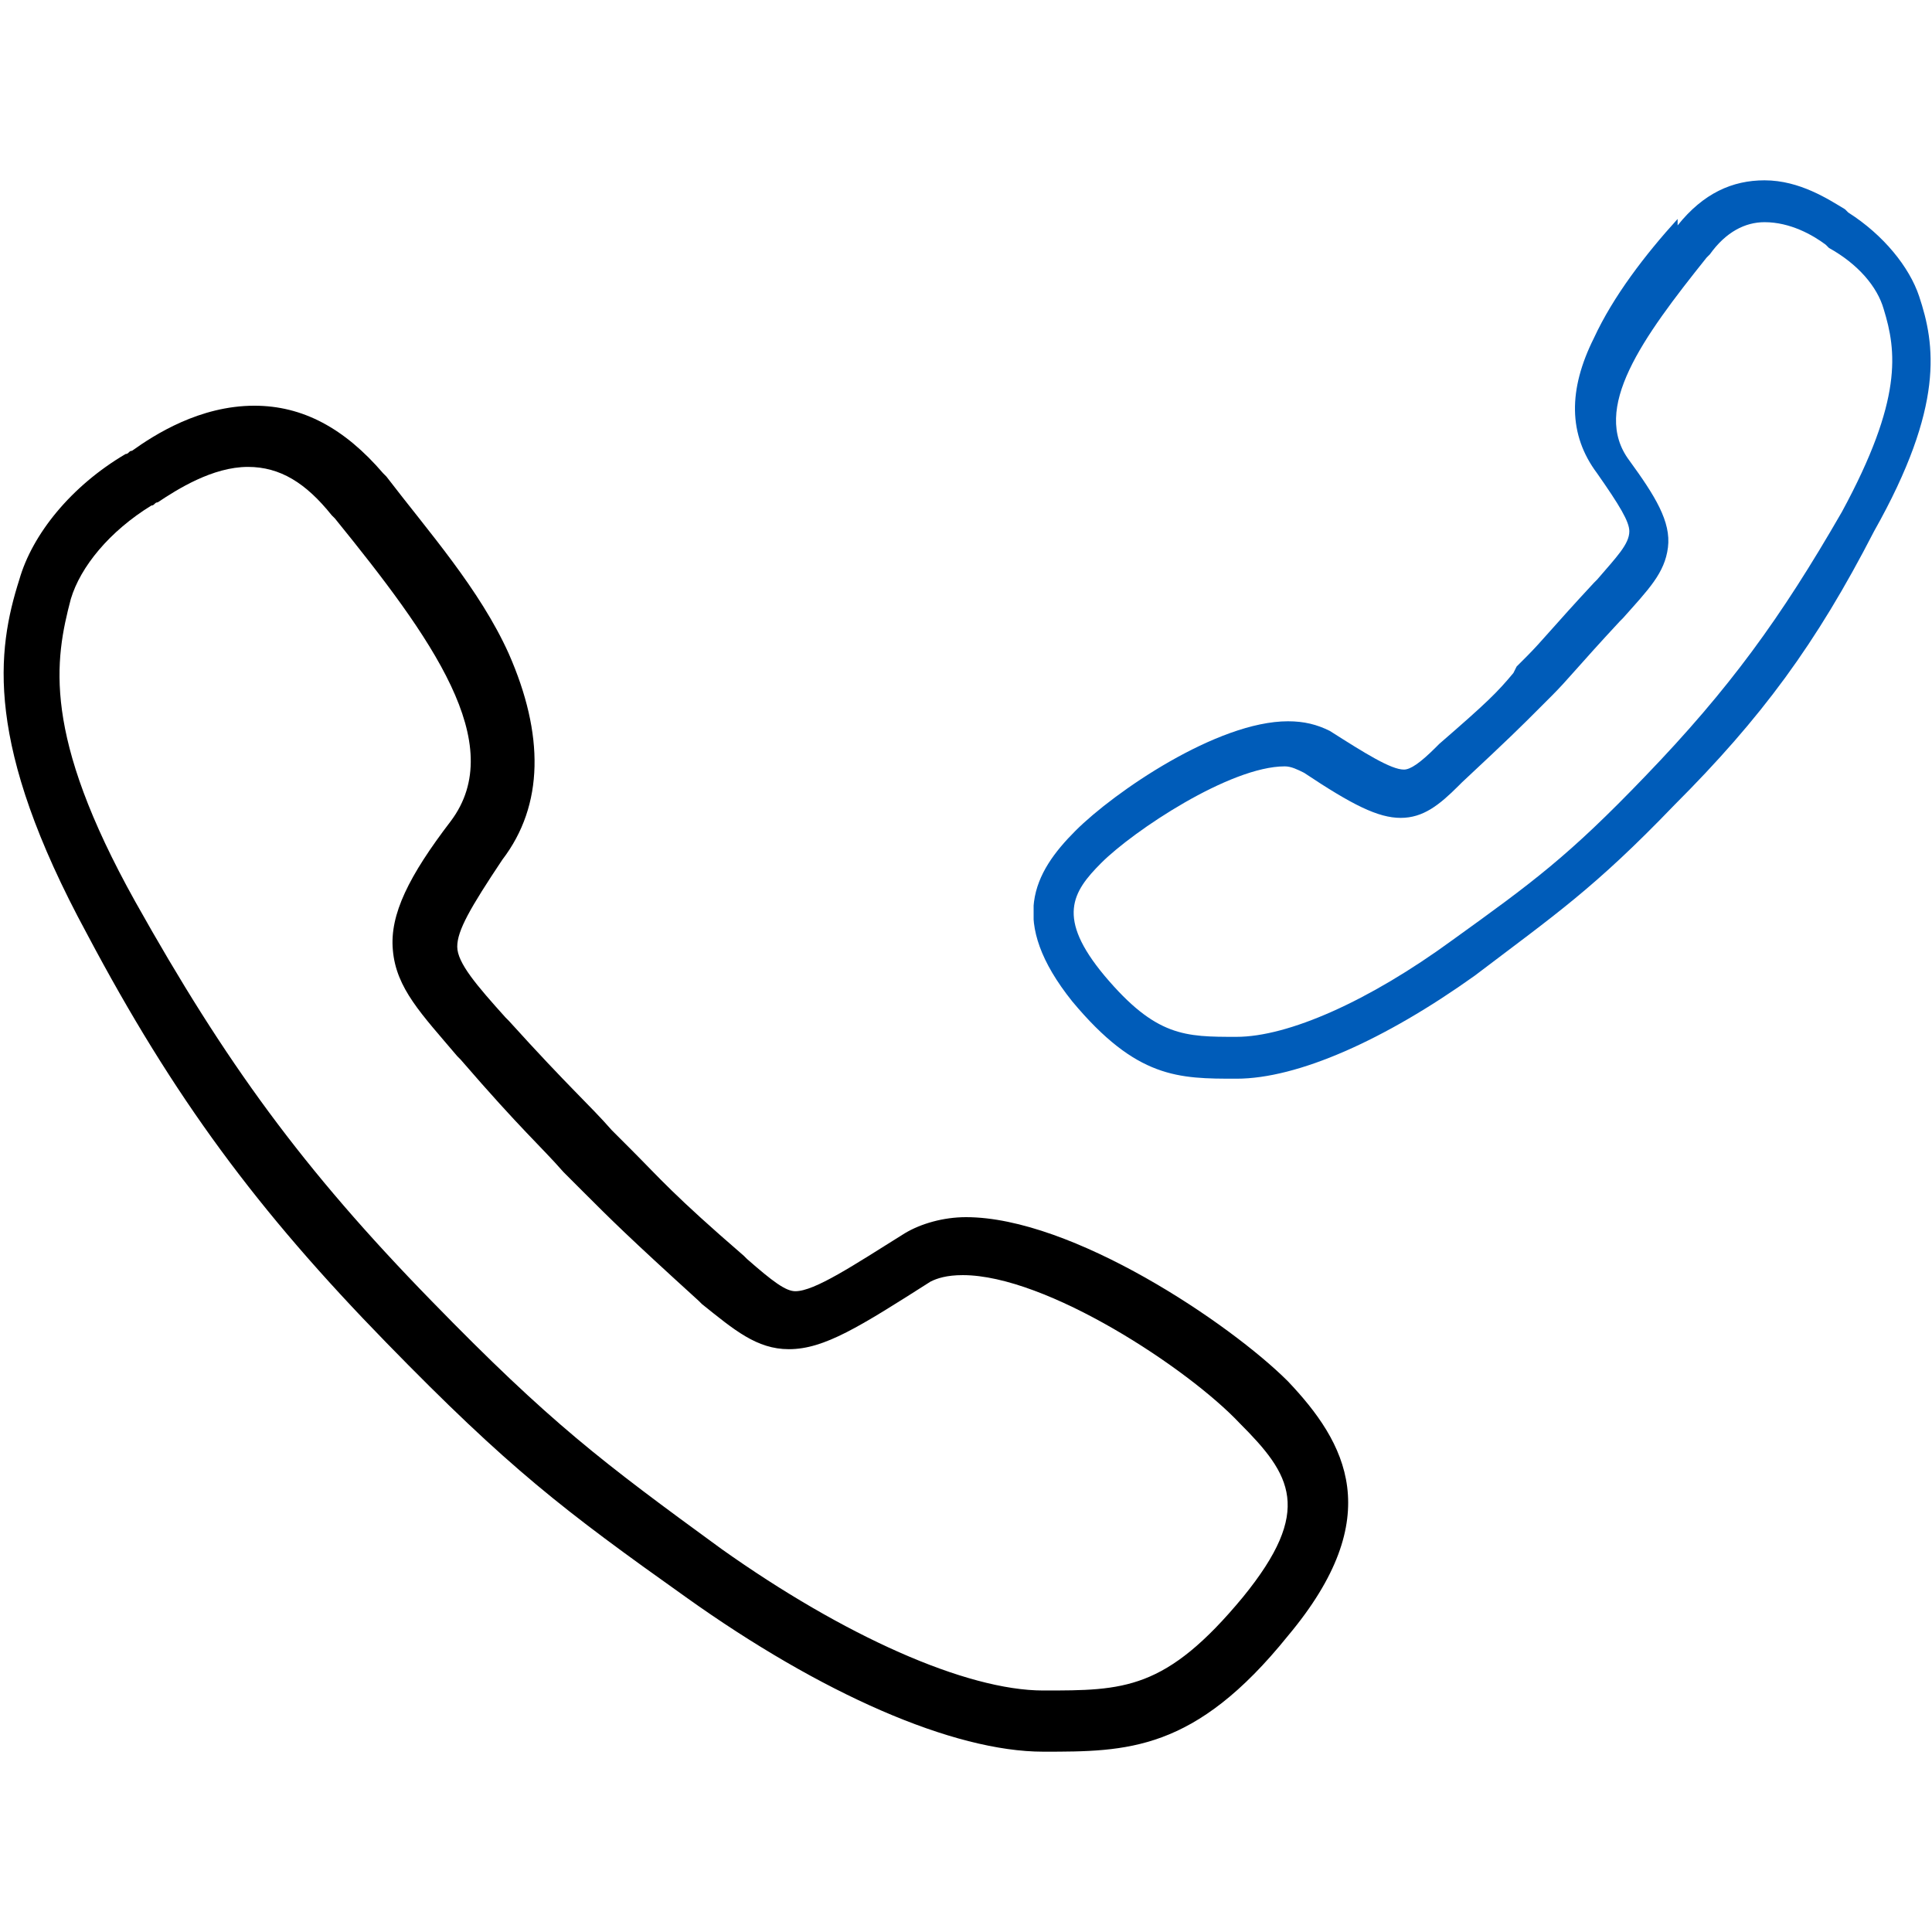
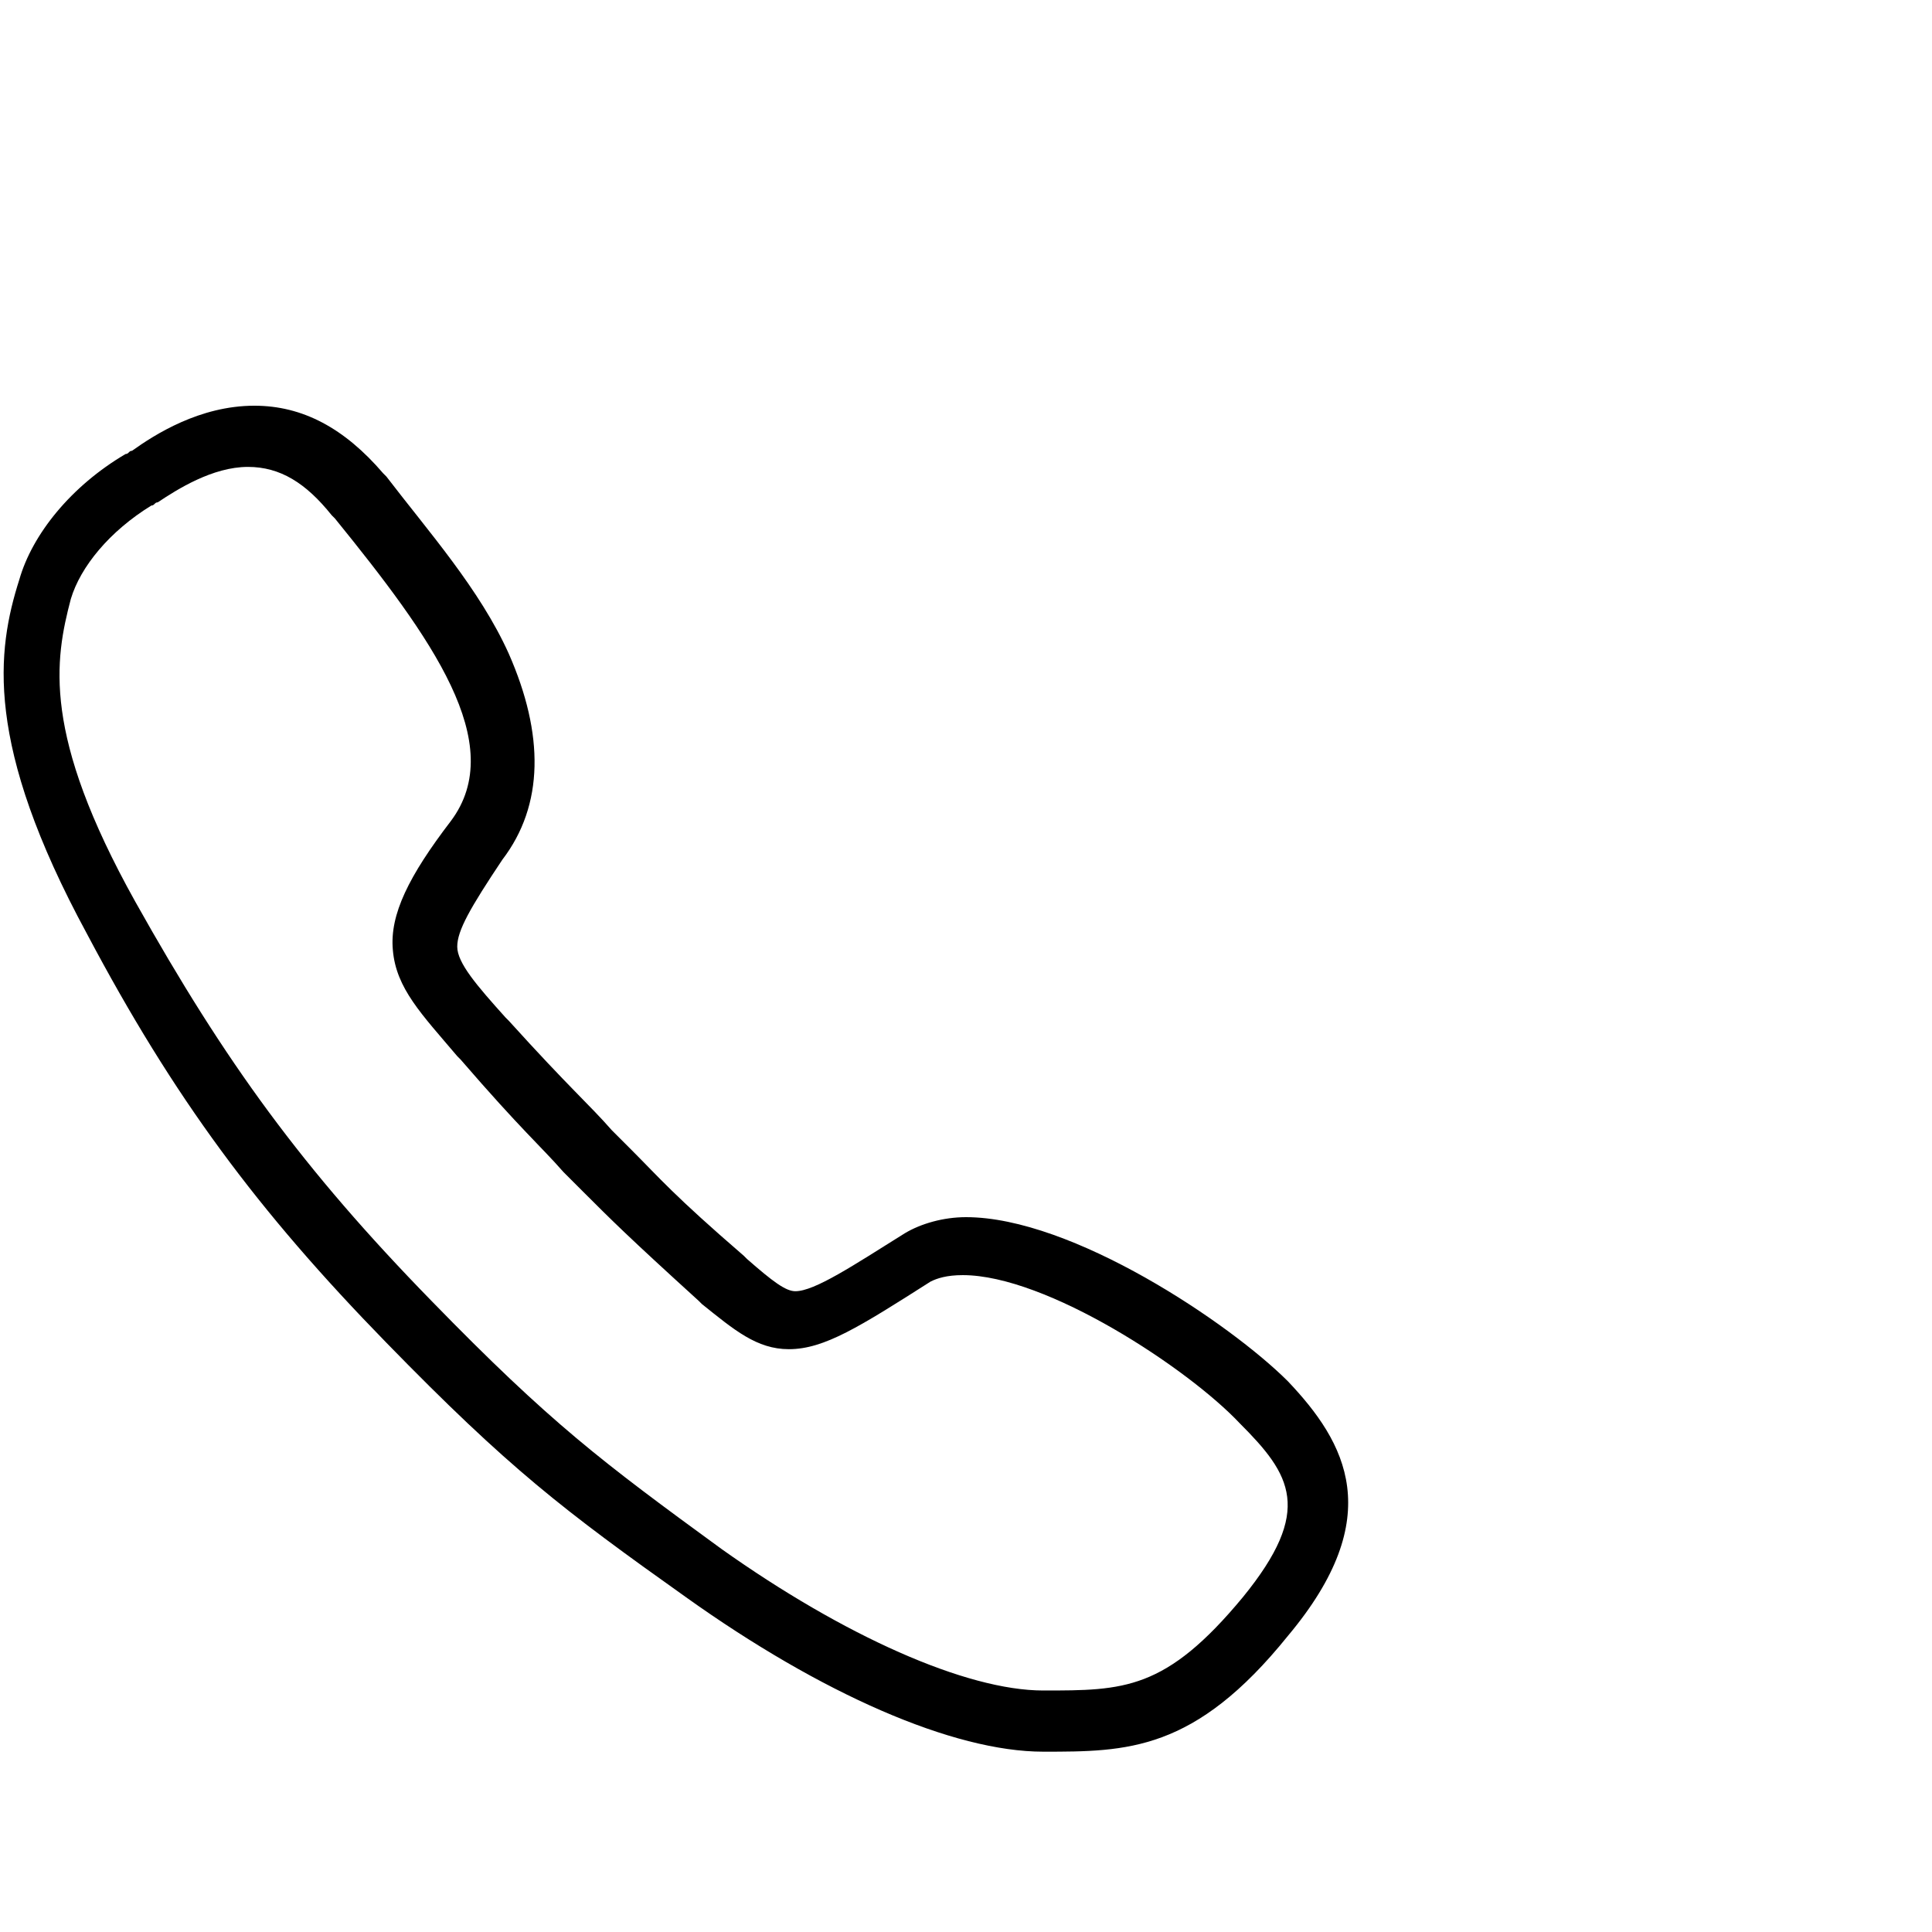
<svg xmlns="http://www.w3.org/2000/svg" xmlns:xlink="http://www.w3.org/1999/xlink" version="1.1" id="Layer_1" x="0px" y="0px" viewBox="0 0 60 60" style="enable-background:new 0 0 60 60;" xml:space="preserve">
  <style type="text/css">
	.st0{clip-path:url(#SVGID_2_);}
	.st1{clip-path:url(#SVGID_4_);enable-background:new    ;}
	.st2{clip-path:url(#SVGID_6_);}
	.st3{clip-path:url(#SVGID_8_);}
	.st4{clip-path:url(#SVGID_10_);}
	.st5{clip-path:url(#SVGID_12_);}
	.st6{clip-path:url(#SVGID_14_);enable-background:new    ;}
	.st7{clip-path:url(#SVGID_16_);}
	.st8{clip-path:url(#SVGID_18_);}
	.st9{clip-path:url(#SVGID_20_);fill:#005CB9;}
</style>
  <g>
    <defs>
      <rect id="SVGID_1_" y="12.6" width="41.9" height="41.9" />
    </defs>
    <clipPath id="SVGID_2_">
      <use xlink:href="#SVGID_1_" style="overflow:visible;" />
    </clipPath>
    <g class="st0">
      <defs>
        <rect id="SVGID_3_" x="-90" y="-466.7" width="1004.7" height="2271.6" />
      </defs>
      <clipPath id="SVGID_4_">
        <use xlink:href="#SVGID_3_" style="overflow:visible;" />
      </clipPath>
      <g class="st1">
        <g>
          <defs>
            <rect id="SVGID_5_" x="-0.7" y="12.6" width="44" height="41.9" />
          </defs>
          <clipPath id="SVGID_6_">
            <use xlink:href="#SVGID_5_" style="overflow:visible;" />
          </clipPath>
          <g class="st2">
            <defs>
              <path id="SVGID_7_" d="M30,37.8c-0.7,0-1.4,0.2-1.9,0.5c-1.6,1-2.8,1.8-3.4,1.8c-0.3,0-0.7-0.3-1.5-1L23.1,39        c-2.2-1.9-2.6-2.4-3.5-3.3l-0.2-0.2c-0.2-0.2-0.3-0.3-0.4-0.4c-0.7-0.8-1.3-1.3-3.2-3.4l-0.1-0.1c-0.9-1-1.5-1.7-1.5-2.2        c0-0.5,0.4-1.2,1.4-2.7c1.3-1.7,1.3-3.9,0.2-6.4c-0.9-2-2.5-3.8-3.8-5.5l-0.1-0.1c-1.2-1.4-2.5-2.1-4-2.1        c-1.7,0-3.1,0.9-3.8,1.4c-0.1,0-0.1,0.1-0.2,0.1c-1.7,1-2.9,2.5-3.3,3.9c-0.7,2.2-1.1,5.1,2.1,11C5.4,34.1,8,37.6,12,41.7        c3.8,3.9,5.5,5.2,9.3,7.9c4.2,3,8.3,4.8,11.1,4.8c2.6,0,4.7,0,7.6-3.6c3.1-3.7,1.8-6,0-7.9C38.2,41.1,33.3,37.8,30,37.8z         M38.6,49.6c-2.4,2.9-3.7,2.9-6.2,2.9c-2.4,0-6.2-1.7-10-4.4c-3.7-2.7-5.3-3.9-9-7.7C9.4,36.3,7,33,4.2,28        c-2.9-5.2-2.5-7.5-2-9.4c0.3-1,1.2-2.1,2.5-2.9c0.1,0,0.1-0.1,0.2-0.1c0.6-0.4,1.7-1.1,2.8-1.1c1,0,1.8,0.5,2.6,1.5l0.1,0.1        c3,3.7,5.4,7,3.6,9.4c-1.3,1.7-1.9,2.9-1.8,4c0.1,1.2,0.9,2,2,3.3l0.1,0.1c1.9,2.2,2.5,2.7,3.2,3.5c0.1,0.1,0.3,0.3,0.4,0.4        l0.2,0.2c0.9,0.9,1.4,1.4,3.6,3.4l0.1,0.1c1,0.8,1.7,1.4,2.7,1.4c1.1,0,2.2-0.7,4.4-2.1c0.2-0.1,0.5-0.2,1-0.2        c2.6,0,7,2.9,8.6,4.6C40.1,45.8,40.8,46.9,38.6,49.6" />
            </defs>
            <clipPath id="SVGID_8_">
              <use xlink:href="#SVGID_7_" style="overflow:visible;" />
            </clipPath>
            <g class="st3">
              <defs>
                <rect id="SVGID_9_" y="12.6" width="41.9" height="41.9" />
              </defs>
              <clipPath id="SVGID_10_">
                <use xlink:href="#SVGID_9_" style="overflow:visible;" />
              </clipPath>
              <rect x="-3.5" y="9.1" class="st4" width="48.8" height="48.8" />
            </g>
          </g>
        </g>
      </g>
    </g>
  </g>
  <g>
    <defs>
      <rect id="SVGID_11_" x="32.1" y="5.6" width="27.9" height="27.9" />
    </defs>
    <clipPath id="SVGID_12_">
      <use xlink:href="#SVGID_11_" style="overflow:visible;" />
    </clipPath>
    <g class="st5">
      <defs>
        <rect id="SVGID_13_" x="-90" y="-466.7" width="1004.7" height="2271.6" />
      </defs>
      <clipPath id="SVGID_14_">
        <use xlink:href="#SVGID_13_" style="overflow:visible;" />
      </clipPath>
      <g class="st6">
        <g>
          <defs>
            <rect id="SVGID_15_" x="30.7" y="5.6" width="30" height="27.9" />
          </defs>
          <clipPath id="SVGID_16_">
            <use xlink:href="#SVGID_15_" style="overflow:visible;" />
          </clipPath>
          <g class="st7">
            <defs>
-               <path id="SVGID_17_" d="M33.4,25.8c1.2-1.2,4.4-3.4,6.6-3.4c0.5,0,0.9,0.1,1.3,0.3c1.1,0.7,1.9,1.2,2.3,1.2        c0.2,0,0.5-0.2,1-0.7l0.1-0.1c1.5-1.3,1.8-1.6,2.3-2.2l0.1-0.2c0.1-0.1,0.2-0.2,0.3-0.3c0.5-0.5,0.8-0.9,2.1-2.3l0.1-0.1        c0.6-0.7,1-1.1,1-1.5c0-0.3-0.3-0.8-1-1.8c-0.9-1.2-0.9-2.6-0.1-4.2c0.6-1.3,1.6-2.6,2.6-3.7L52.1,7c0.8-1,1.7-1.4,2.7-1.4        c1.1,0,2,0.6,2.5,0.9c0,0,0.1,0.1,0.1,0.1c1.1,0.7,1.9,1.7,2.2,2.6c0.5,1.5,0.8,3.4-1.4,7.3C56.4,20,54.7,22.3,52,25        c-2.5,2.6-3.7,3.4-6.2,5.3c-2.8,2-5.5,3.2-7.4,3.2c-1.8,0-3.1,0-5.1-2.4C31.3,28.6,32.1,27.1,33.4,25.8 M34.3,30.3        c1.6,1.9,2.5,1.9,4.1,1.9c1.6,0,4.1-1.1,6.7-3c2.5-1.8,3.6-2.6,6-5.1c2.6-2.7,4.2-4.9,6.1-8.2c1.9-3.5,1.7-5,1.3-6.3        c-0.2-0.7-0.8-1.4-1.7-1.9c0,0-0.1-0.1-0.1-0.1c-0.4-0.3-1.1-0.7-1.9-0.7c-0.6,0-1.2,0.3-1.7,1L53,8c-2,2.5-3.6,4.7-2.4,6.3        c0.8,1.1,1.3,1.9,1.2,2.7c-0.1,0.8-0.6,1.3-1.4,2.2l-0.1,0.1c-1.3,1.4-1.6,1.8-2.1,2.3c-0.1,0.1-0.2,0.2-0.3,0.3L47.8,22        c-0.6,0.6-0.9,0.9-2.4,2.3l-0.1,0.1c-0.6,0.6-1.1,1-1.8,1c-0.7,0-1.5-0.4-3-1.4c-0.2-0.1-0.4-0.2-0.6-0.2c-1.7,0-4.7,2-5.7,3        C33.3,27.7,32.8,28.5,34.3,30.3" />
+               <path id="SVGID_17_" d="M33.4,25.8c1.2-1.2,4.4-3.4,6.6-3.4c0.5,0,0.9,0.1,1.3,0.3c1.1,0.7,1.9,1.2,2.3,1.2        c0.2,0,0.5-0.2,1-0.7l0.1-0.1c1.5-1.3,1.8-1.6,2.3-2.2l0.1-0.2c0.1-0.1,0.2-0.2,0.3-0.3c0.5-0.5,0.8-0.9,2.1-2.3l0.1-0.1        c0.6-0.7,1-1.1,1-1.5c0-0.3-0.3-0.8-1-1.8c-0.9-1.2-0.9-2.6-0.1-4.2c0.6-1.3,1.6-2.6,2.6-3.7L52.1,7c0.8-1,1.7-1.4,2.7-1.4        c1.1,0,2,0.6,2.5,0.9c0,0,0.1,0.1,0.1,0.1c1.1,0.7,1.9,1.7,2.2,2.6c0.5,1.5,0.8,3.4-1.4,7.3C56.4,20,54.7,22.3,52,25        c-2.5,2.6-3.7,3.4-6.2,5.3c-2.8,2-5.5,3.2-7.4,3.2c-1.8,0-3.1,0-5.1-2.4C31.3,28.6,32.1,27.1,33.4,25.8 M34.3,30.3        c1.6,1.9,2.5,1.9,4.1,1.9c1.6,0,4.1-1.1,6.7-3c2.5-1.8,3.6-2.6,6-5.1c2.6-2.7,4.2-4.9,6.1-8.2c1.9-3.5,1.7-5,1.3-6.3        c-0.2-0.7-0.8-1.4-1.7-1.9c0,0-0.1-0.1-0.1-0.1c-0.4-0.3-1.1-0.7-1.9-0.7c-0.6,0-1.2,0.3-1.7,1L53,8c-2,2.5-3.6,4.7-2.4,6.3        c0.8,1.1,1.3,1.9,1.2,2.7c-0.1,0.8-0.6,1.3-1.4,2.2c-1.3,1.4-1.6,1.8-2.1,2.3c-0.1,0.1-0.2,0.2-0.3,0.3L47.8,22        c-0.6,0.6-0.9,0.9-2.4,2.3l-0.1,0.1c-0.6,0.6-1.1,1-1.8,1c-0.7,0-1.5-0.4-3-1.4c-0.2-0.1-0.4-0.2-0.6-0.2c-1.7,0-4.7,2-5.7,3        C33.3,27.7,32.8,28.5,34.3,30.3" />
            </defs>
            <clipPath id="SVGID_18_">
              <use xlink:href="#SVGID_17_" style="overflow:visible;" />
            </clipPath>
            <g class="st8">
              <defs>
-                 <rect id="SVGID_19_" x="32.1" y="5.6" width="27.9" height="27.9" />
-               </defs>
+                 </defs>
              <clipPath id="SVGID_20_">
                <use xlink:href="#SVGID_19_" style="overflow:visible;" />
              </clipPath>
              <rect x="28.6" y="2.1" class="st9" width="34.9" height="34.9" />
            </g>
          </g>
        </g>
      </g>
    </g>
  </g>
</svg>